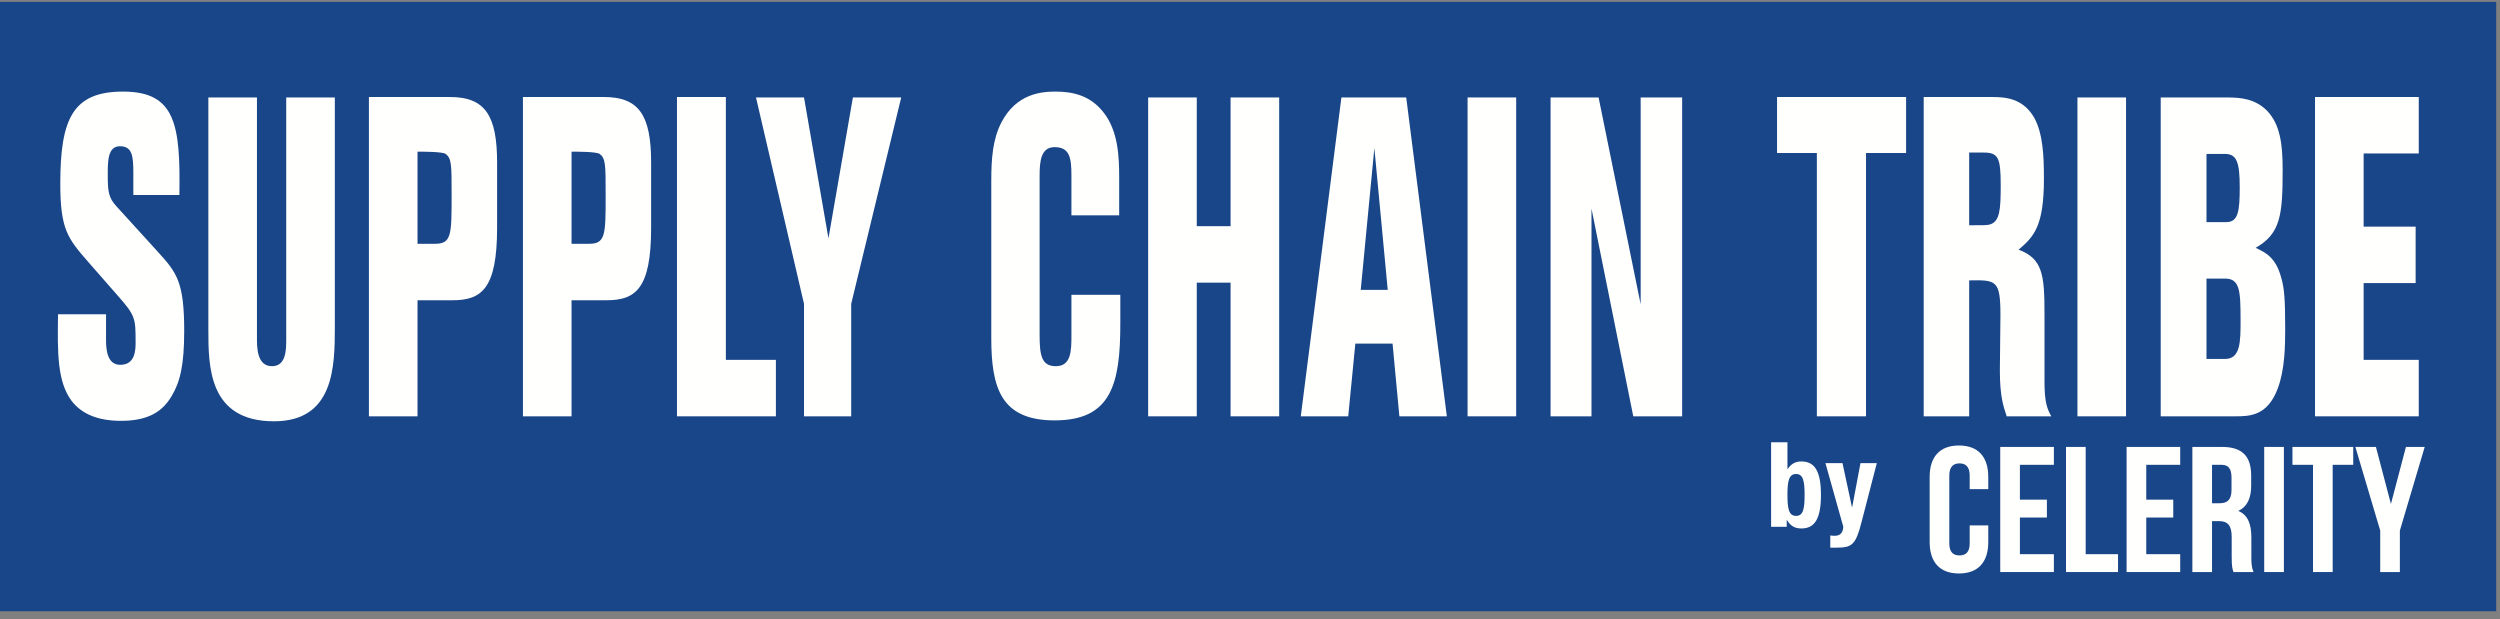
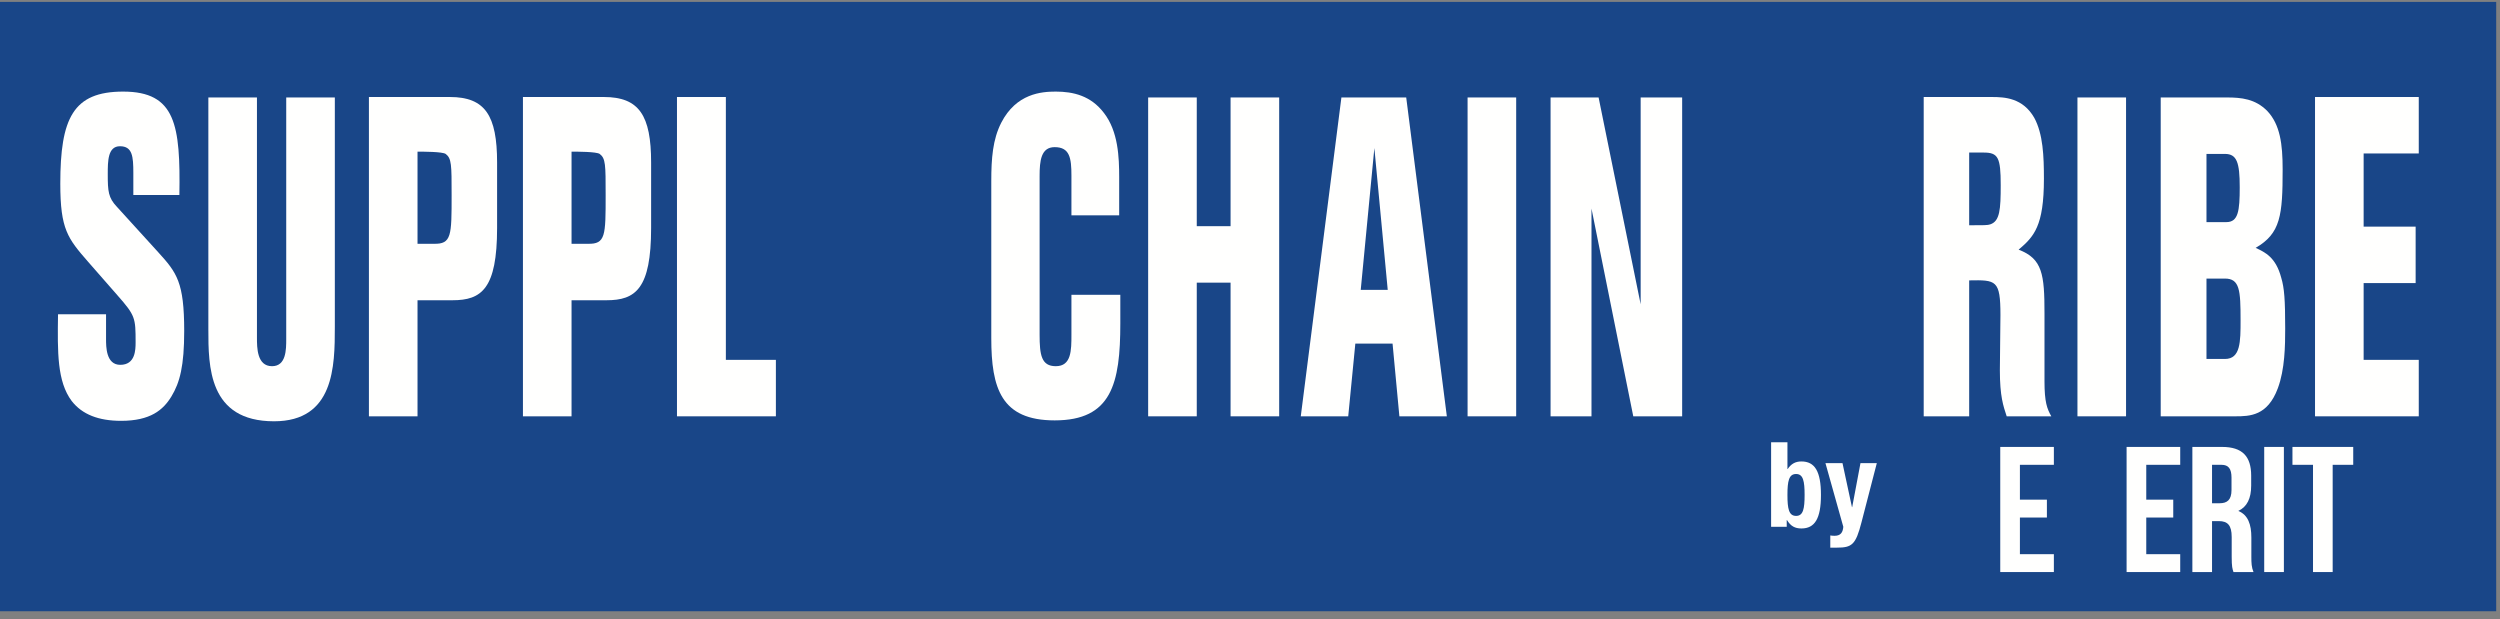
<svg xmlns="http://www.w3.org/2000/svg" width="210px" height="52px" viewBox="0 0 210 52" version="1.1">
  <rect x="0" y="0" width="210" height="52" fill="#808080" stroke="none" />
  <title>956F7E38-333A-445F-9A31-CCF74EDECC5E</title>
  <g id="Design" stroke="none" stroke-width="1" fill="none" fill-rule="evenodd">
    <g id="Homepage-Final" transform="translate(-616, -9)">
      <g id="SUPPLY-CHAIN-TRIBE-LOGO-newf" transform="translate(616, 9)">
        <polygon id="Fill-1" fill="#194688" points="0 51.345 209.68 51.345 209.68 0.16 0 0.16" />
-         <path d="M167.015,44.133 L167.015,45.53 C167.015,47.211 166.174,48.172 164.553,48.172 C162.931,48.172 162.091,47.211 162.091,45.53 L162.091,40.065 C162.091,38.383 162.931,37.422 164.553,37.422 C166.174,37.422 167.015,38.383 167.015,40.065 L167.015,41.086 L165.454,41.086 L165.454,39.96 C165.454,39.209 165.123,38.924 164.598,38.924 C164.072,38.924 163.742,39.209 163.742,39.96 L163.742,45.635 C163.742,46.385 164.072,46.655 164.598,46.655 C165.123,46.655 165.454,46.385 165.454,45.635 L165.454,44.133 L167.015,44.133" id="Fill-3" fill="#FFFFFE" />
        <polyline id="Fill-4" fill="#FFFFFE" points="169.672 41.971 171.939 41.971 171.939 43.473 169.672 43.473 169.672 46.551 172.525 46.551 172.525 48.052 168.021 48.052 168.021 37.542 172.525 37.542 172.525 39.044 169.672 39.044 169.672 41.971" />
-         <polyline id="Fill-5" fill="#FFFFFE" points="173.545 37.542 175.197 37.542 175.197 46.551 177.914 46.551 177.914 48.052 173.545 48.052 173.545 37.542" />
        <polyline id="Fill-6" fill="#FFFFFE" points="180.286 41.971 182.553 41.971 182.553 43.473 180.286 43.473 180.286 46.551 183.138 46.551 183.138 48.052 178.634 48.052 178.634 37.542 183.138 37.542 183.138 39.044 180.286 39.044 180.286 41.971" />
        <path d="M185.811,39.044 L185.811,42.272 L186.456,42.272 C187.072,42.272 187.447,42.001 187.447,41.161 L187.447,40.125 C187.447,39.374 187.192,39.044 186.607,39.044 L185.811,39.044 Z M187.612,48.052 C187.522,47.782 187.462,47.617 187.462,46.761 L187.462,45.109 C187.462,44.133 187.132,43.773 186.381,43.773 L185.811,43.773 L185.811,48.052 L184.159,48.052 L184.159,37.542 L186.652,37.542 C188.363,37.542 189.099,38.338 189.099,39.96 L189.099,40.785 C189.099,41.866 188.753,42.572 188.018,42.917 C188.843,43.262 189.114,44.058 189.114,45.155 L189.114,46.776 C189.114,47.286 189.129,47.661 189.294,48.052 L187.612,48.052 L187.612,48.052 Z" id="Fill-7" fill="#FFFFFE" />
        <polygon id="Fill-8" fill="#FFFFFE" points="190.194 48.052 191.846 48.052 191.846 37.542 190.194 37.542" />
        <polyline id="Fill-9" fill="#FFFFFE" points="192.566 37.542 197.671 37.542 197.671 39.044 195.944 39.044 195.944 48.052 194.293 48.052 194.293 39.044 192.566 39.044 192.566 37.542" />
-         <polyline id="Fill-10" fill="#FFFFFE" points="199.938 44.569 197.851 37.542 199.577 37.542 200.838 42.332 202.099 37.542 203.676 37.542 201.589 44.569 201.589 48.052 199.938 48.052 199.938 44.569" />
        <path d="M7.405,21.996 C5.686,20.023 5.065,19.265 5.065,15.433 C5.065,9.932 6.139,7.694 10.341,7.694 C14.757,7.694 15.163,10.501 15.068,16.381 L11.2,16.381 L11.2,14.522 C11.2,13.156 11.129,12.284 10.078,12.284 C9.052,12.284 9.052,13.536 9.052,14.636 C9.052,16.078 9.099,16.609 9.816,17.368 L13.301,21.199 C14.853,22.906 15.473,23.703 15.473,27.801 C15.473,30.722 15.115,32.125 14.399,33.302 C13.707,34.44 12.632,35.35 10.174,35.35 C8.288,35.35 6.903,34.819 6.02,33.681 C4.802,32.049 4.826,29.622 4.874,26.397 L8.908,26.397 L8.908,28.484 C8.908,29.128 8.908,30.646 10.102,30.646 C11.368,30.646 11.391,29.394 11.391,28.749 C11.391,26.7 11.368,26.511 9.863,24.803 L7.405,21.996" id="Fill-11" fill="#FFFFFE" />
        <path d="M21.584,8.187 L21.584,28.37 C21.584,29.204 21.584,30.76 22.85,30.76 C24.043,30.76 24.043,29.356 24.043,28.484 L24.043,8.187 L28.126,8.187 L28.126,27.459 C28.126,30.76 28.078,35.388 23.017,35.388 C17.502,35.388 17.502,30.76 17.502,27.649 L17.502,8.187 L21.584,8.187" id="Fill-12" fill="#FFFFFE" />
        <path d="M36.432,20.478 C37.936,20.516 37.936,19.796 37.936,16.381 C37.936,13.839 37.936,13.308 37.435,12.929 C37.149,12.739 35.573,12.739 35.072,12.739 L35.072,20.478 L36.432,20.478 Z M30.989,8.149 L37.793,8.149 C40.754,8.149 41.756,9.704 41.756,13.65 L41.756,19.151 C41.756,24.272 40.443,25.221 38.008,25.221 L35.072,25.221 L35.072,34.971 L30.989,34.971 L30.989,8.149 L30.989,8.149 Z" id="Fill-13" fill="#FFFFFE" />
        <path d="M49.371,20.478 C50.874,20.516 50.874,19.796 50.874,16.381 C50.874,13.839 50.874,13.308 50.373,12.929 C50.086,12.739 48.511,12.739 48.01,12.739 L48.01,20.478 L49.371,20.478 Z M43.927,8.149 L50.731,8.149 C53.691,8.149 54.694,9.704 54.694,13.65 L54.694,19.151 C54.694,24.272 53.381,25.221 50.946,25.221 L48.01,25.221 L48.01,34.971 L43.927,34.971 L43.927,8.149 L43.927,8.149 Z" id="Fill-14" fill="#FFFFFE" />
        <polyline id="Fill-15" fill="#FFFFFE" points="56.866 8.149 60.972 8.149 60.972 30.228 65.174 30.228 65.174 34.971 56.866 34.971 56.866 8.149" />
-         <polyline id="Fill-16" fill="#FFFFFE" points="71.643 8.187 75.702 8.187 71.5 25.524 71.5 34.971 67.537 34.971 67.537 25.524 63.503 8.187 67.537 8.187 69.59 20.023 71.643 8.187" />
        <path d="M94.011,18.088 L90,18.088 L90,14.75 C90,13.27 89.857,12.36 88.592,12.36 C87.446,12.36 87.327,13.498 87.327,14.788 L87.327,28.104 C87.327,29.811 87.47,30.76 88.687,30.76 C90,30.76 90,29.432 90,28.104 L90,24.766 L94.107,24.766 L94.107,27.156 C94.107,32.239 93.367,35.312 88.592,35.312 C84.104,35.312 83.268,32.619 83.268,28.408 L83.268,15.205 C83.268,13.308 83.388,11.715 84.104,10.311 C85.369,7.845 87.494,7.694 88.687,7.694 C90.144,7.694 91.624,8.035 92.722,9.477 C93.939,11.032 94.011,13.232 94.011,14.902 L94.011,18.088" id="Fill-17" fill="#FFFFFE" />
        <polyline id="Fill-18" fill="#FFFFFE" points="96.445 8.187 100.528 8.187 100.528 18.999 103.368 18.999 103.368 8.187 107.451 8.187 107.451 34.971 103.368 34.971 103.368 23.742 100.528 23.742 100.528 34.971 96.445 34.971 96.445 8.187" />
        <path d="M115.447,12.436 L114.302,24.348 L116.569,24.348 L115.447,12.436 Z M112.678,8.187 L118.122,8.187 L121.535,34.971 L117.548,34.971 L116.975,28.863 L113.848,28.863 L113.251,34.971 L109.265,34.971 L112.678,8.187 L112.678,8.187 Z" id="Fill-19" fill="#FFFFFE" />
        <polygon id="Fill-20" fill="#FFFFFE" points="123.277 34.971 127.359 34.971 127.359 8.187 123.277 8.187" />
        <polyline id="Fill-21" fill="#FFFFFE" points="137.815 8.187 141.301 8.187 141.301 34.971 137.195 34.971 133.685 17.519 133.685 34.971 130.248 34.971 130.248 8.187 134.282 8.187 137.815 25.562 137.815 8.187" />
-         <polyline id="Fill-22" fill="#FFFFFE" points="149.273 8.149 160.112 8.149 160.112 12.853 156.746 12.853 156.746 34.971 152.616 34.971 152.616 12.853 149.273 12.853 149.273 8.149" />
        <path d="M165.411,12.815 L165.411,18.923 C166.628,18.923 166.987,18.923 167.178,18.847 C167.989,18.582 168.06,17.595 168.06,15.547 C168.06,13.232 167.846,12.815 166.628,12.815 L165.411,12.815 Z M161.591,8.149 L167.32,8.149 C168.395,8.149 169.923,8.225 170.878,9.894 C171.618,11.26 171.689,13.119 171.689,15.016 C171.689,18.999 170.854,19.872 169.565,20.972 C171.57,21.731 171.737,23.058 171.737,26.321 L171.737,32.012 C171.737,33.795 171.952,34.326 172.31,34.971 L168.562,34.971 C168.276,34.098 167.989,33.302 167.989,31.101 C167.989,30.456 168.037,27.231 168.037,26.473 C168.037,23.513 167.679,23.513 165.411,23.552 L165.411,34.971 L161.591,34.971 L161.591,8.149 L161.591,8.149 Z" id="Fill-23" fill="#FFFFFE" />
        <polygon id="Fill-24" fill="#FFFFFE" points="174.506 34.971 178.588 34.971 178.588 8.187 174.506 8.187" />
        <path d="M185.344,23.4 L185.344,30.153 L186.895,30.153 C188.208,30.153 188.208,28.711 188.208,26.89 C188.208,24.386 188.137,23.4 186.895,23.4 L185.344,23.4 Z M185.344,12.929 L185.344,18.658 L187.015,18.658 C188.017,18.658 188.137,17.709 188.137,15.736 C188.137,13.65 187.898,12.929 186.895,12.929 L185.344,12.929 Z M181.5,8.187 L187.063,8.187 C188.256,8.187 189.45,8.301 190.453,9.325 C191.527,10.463 191.742,12.094 191.742,14.219 C191.742,18.088 191.575,19.606 189.474,20.82 C190.285,21.199 191.169,21.617 191.622,23.324 C191.885,24.196 191.956,25.183 191.956,27.611 C191.956,29.015 191.933,31.025 191.336,32.619 C190.476,34.933 188.996,34.971 187.755,34.971 L181.5,34.971 L181.5,8.187 L181.5,8.187 Z" id="Fill-25" fill="#FFFFFE" />
        <polyline id="Fill-26" fill="#FFFFFE" points="203.176 8.149 203.176 12.891 198.545 12.891 198.545 19.037 202.913 19.037 202.913 23.779 198.545 23.779 198.545 30.228 203.176 30.228 203.176 34.971 194.462 34.971 194.462 8.149 203.176 8.149" />
        <path d="M150.871,43.336 C151.468,43.336 151.587,42.74 151.587,41.576 C151.587,40.412 151.468,39.816 150.871,39.816 C150.265,39.816 150.145,40.412 150.145,41.576 C150.145,42.74 150.265,43.336 150.871,43.336 Z M148.773,37.15 L150.145,37.15 L150.145,39.398 L150.165,39.398 C150.454,38.97 150.801,38.762 151.319,38.762 C152.442,38.762 152.96,39.587 152.96,41.576 C152.96,43.565 152.442,44.391 151.319,44.391 C150.772,44.391 150.414,44.192 150.106,43.685 L150.085,43.685 L150.085,44.252 L148.773,44.252 L148.773,37.15 L148.773,37.15 Z" id="Fill-27" fill="#FFFFFE" />
        <path d="M153.744,44.977 C153.863,44.998 153.983,45.007 154.102,45.007 C154.61,45.007 154.799,44.729 154.838,44.252 L153.337,38.901 L154.769,38.901 L155.564,42.6 L155.584,42.6 L156.28,38.901 L157.653,38.901 L156.36,43.894 C155.882,45.743 155.574,46.002 154.302,46.002 L153.744,46.002 L153.744,44.977" id="Fill-28" fill="#FFFFFE" />
      </g>
    </g>
  </g>
</svg>